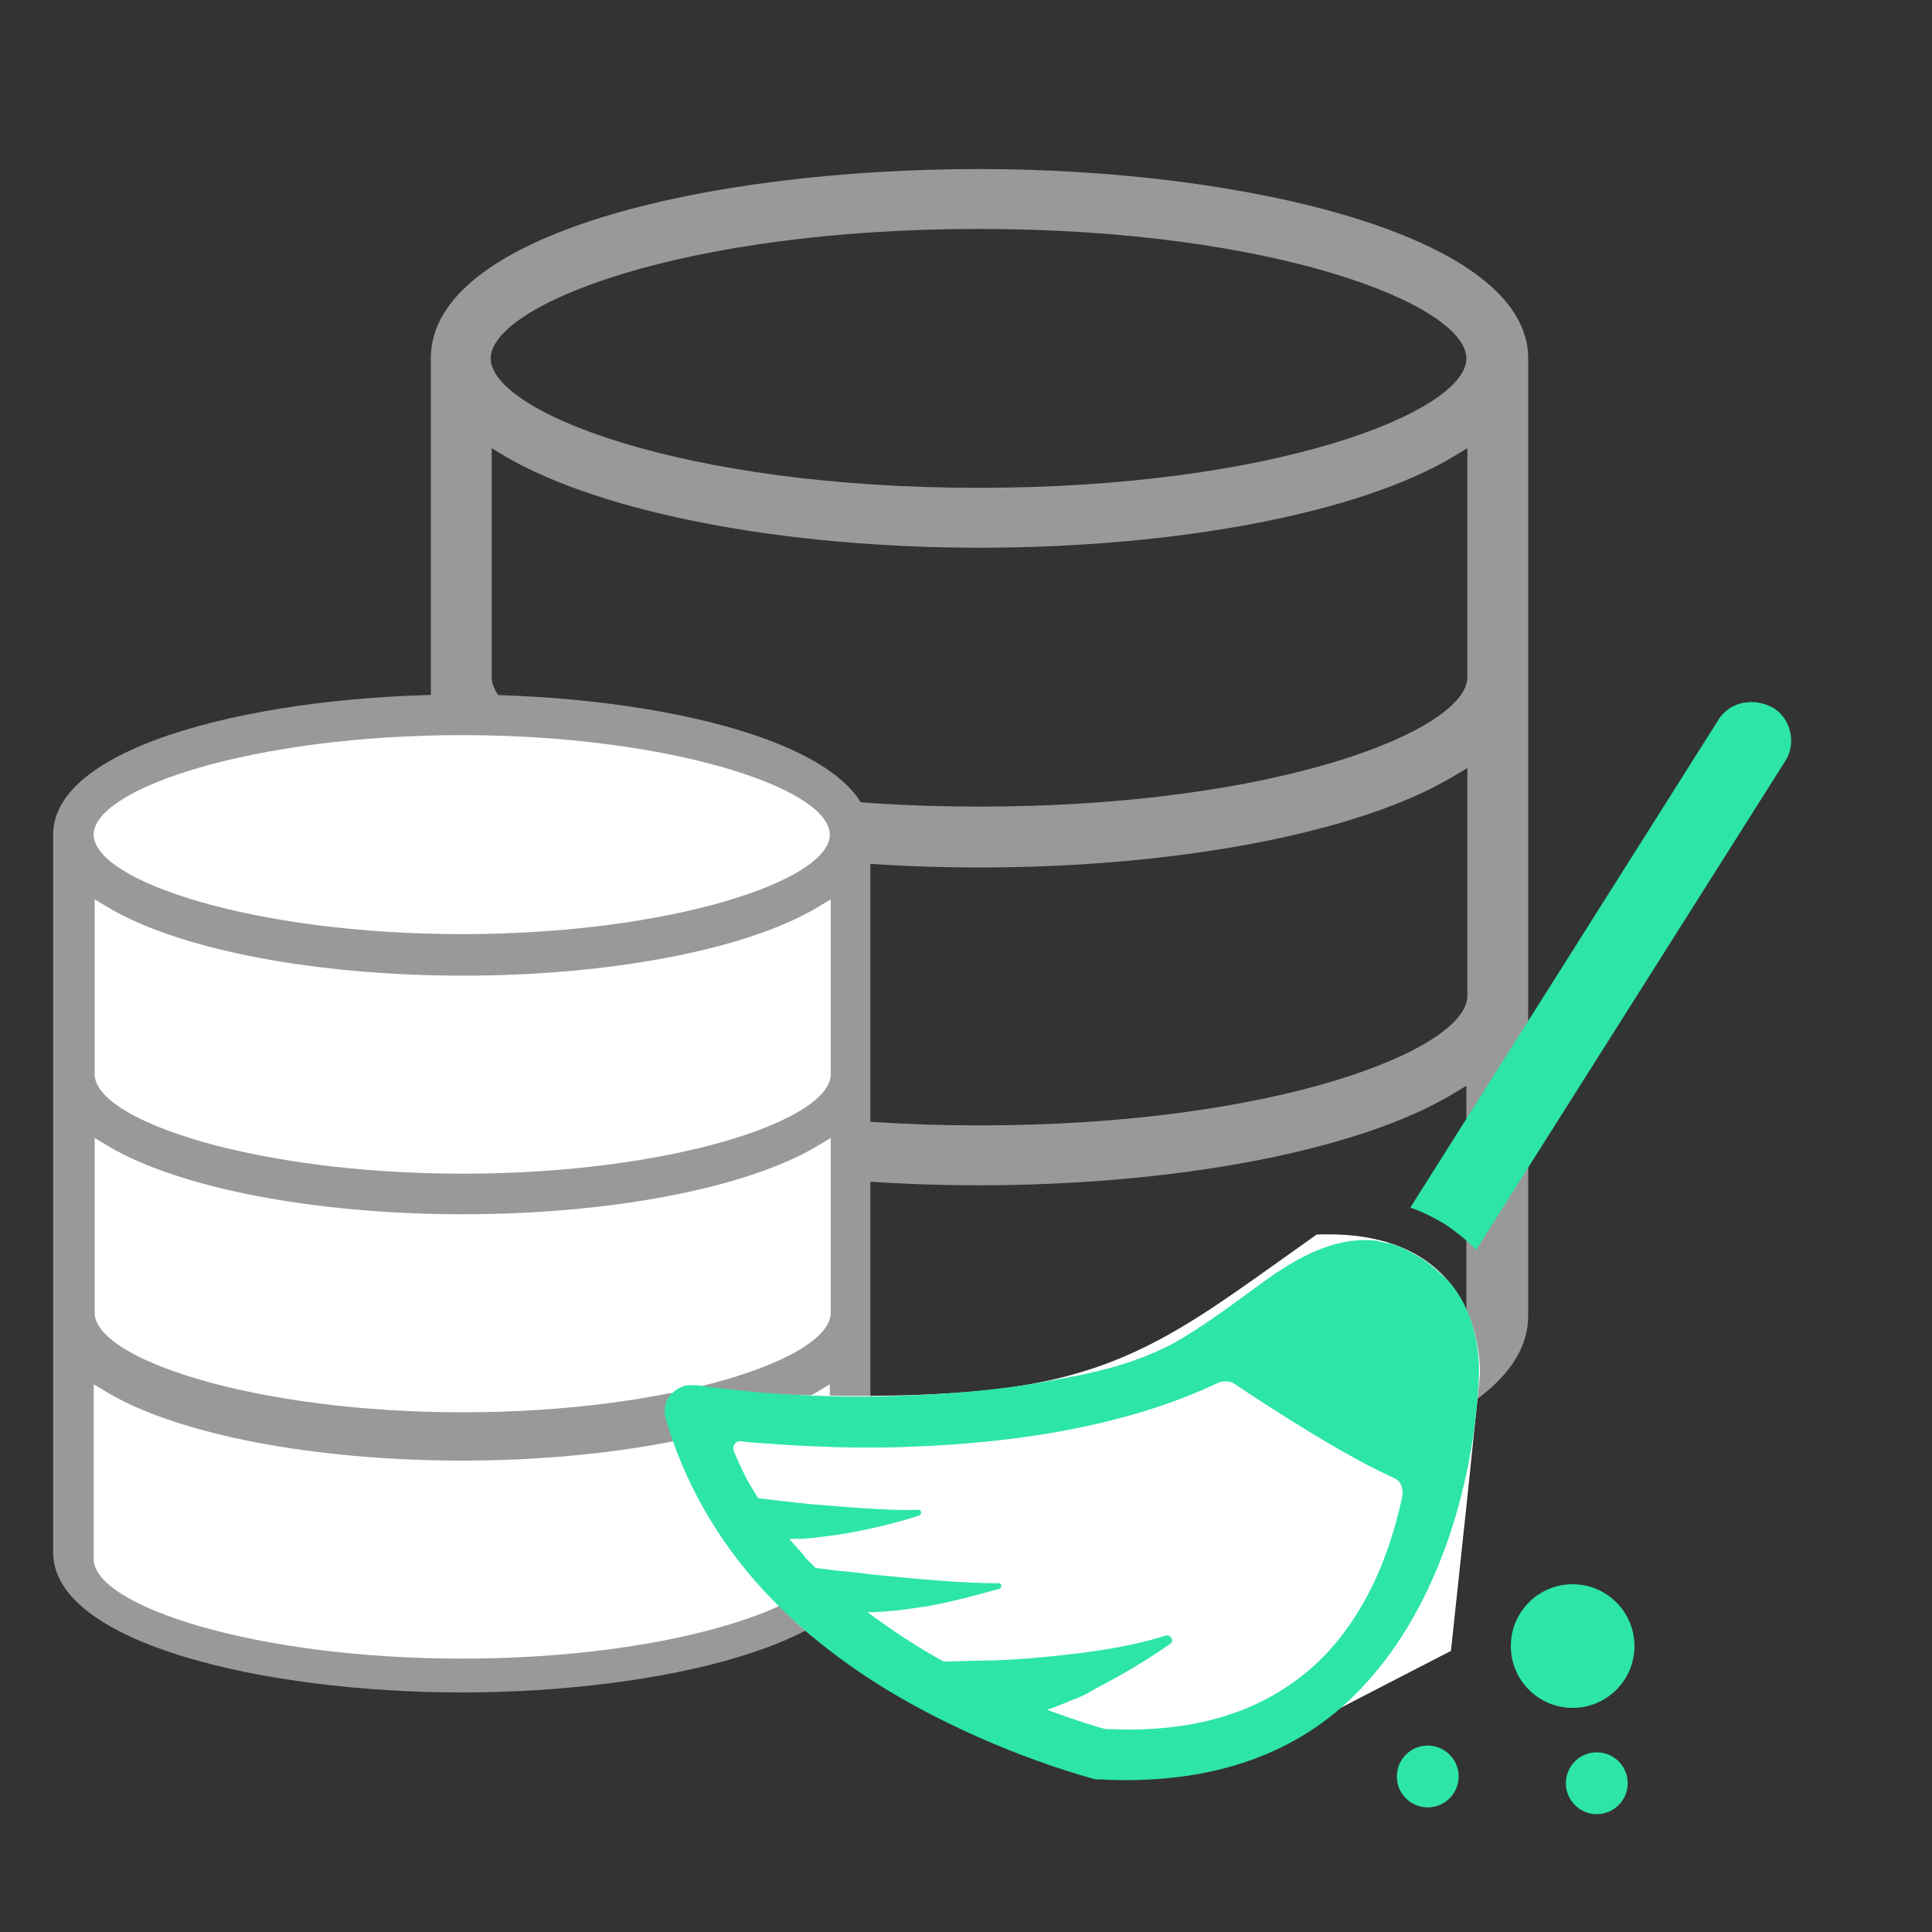
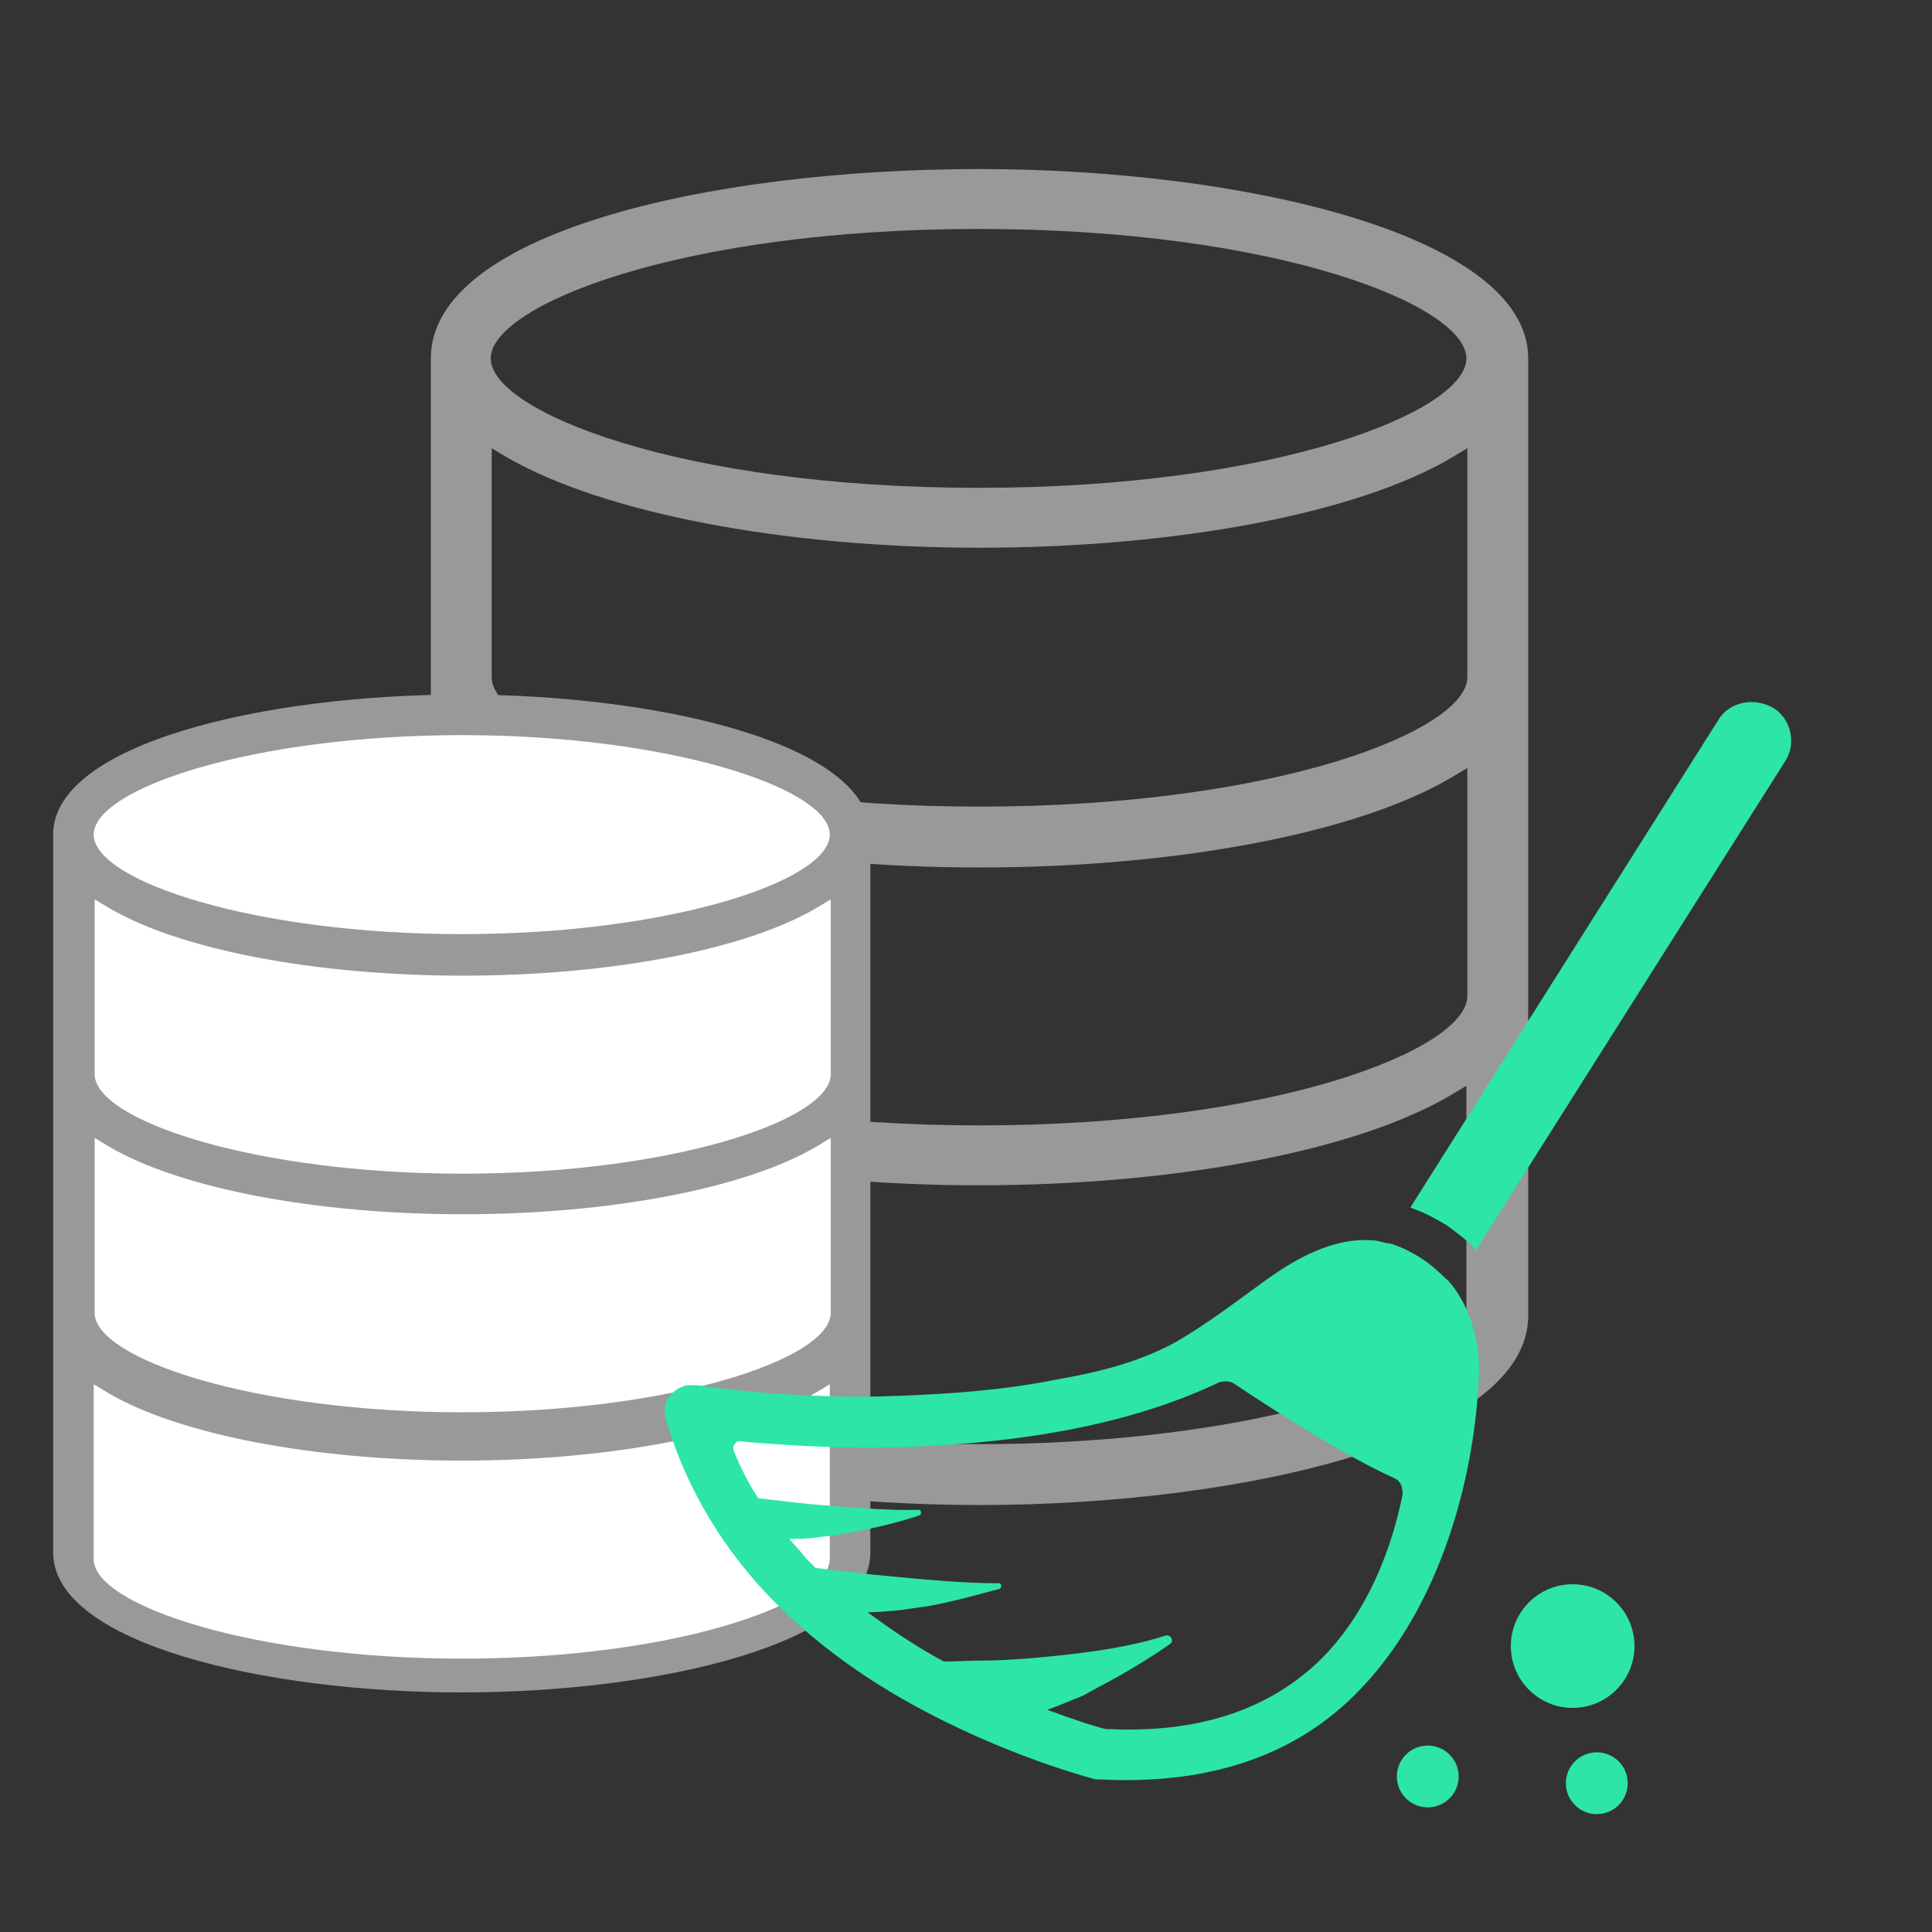
<svg xmlns="http://www.w3.org/2000/svg" version="1.1" id="Layer_1" x="0px" y="0px" viewBox="0 0 200 200" style="enable-background:new 0 0 200 200;" xml:space="preserve">
  <rect x="0" y="0" width="200" height="200" fill="#333333" stroke="none" />
  <style type="text/css">
	.st0{fill:#999999;}
	.st1{fill:#FFFFFF;}
	.st2{fill:#2DE5A7;}
</style>
  <path class="st0" d="M101.4,155.8c-27.5,0-56.8-6.9-56.8-19.6V37.1c0-12.9,28.6-19.6,56.8-19.6c27.5,0,56.8,6.9,56.8,19.6v99.1  C158.2,148.9,128.9,155.8,101.4,155.8z M50.8,136.1c0,5.5,19.7,13.4,50.5,13.4c25.2,0,44.1-5.5,49.2-10.7c0.9-0.9,1.4-1.9,1.3-2.8  v-23.6l-1.5,0.9c-9.7,5.8-28.5,9.4-49,9.4c-20.3,0-39-3.6-49-9.4l-1.5-0.9C50.8,112.4,50.8,136.1,50.8,136.1z M50.9,103.1  c0,5.5,19.7,13.4,50.5,13.4s50.5-7.9,50.5-13.4V79.5l-1.5,0.9c-9.7,5.8-28.5,9.4-49,9.4c-20.4,0-39.2-3.6-49-9.4l-1.5-0.9  C50.9,79.5,50.9,103.1,50.9,103.1z M50.9,70.1c0,5.5,19.7,13.4,50.5,13.4s50.5-7.9,50.5-13.4V46.4l-1.5,0.9  c-9.7,5.8-28.5,9.4-49,9.4c-20.3,0-39-3.6-49-9.4l-1.5-0.9C50.9,46.4,50.9,70.1,50.9,70.1z M101.3,23.7c-30.8,0-50.5,7.9-50.5,13.4  s19.7,13.4,50.5,13.4s50.5-7.9,50.5-13.4S132.1,23.7,101.3,23.7z" />
  <path class="st1" d="M47.8,173.6c-19.9,0-41-4.9-41-14.1v-72c0-9.1,21.1-14.1,41-14.1s41,4.9,41,14.1v72  C88.8,168.7,67.7,173.6,47.8,173.6z" />
  <path class="st0" d="M47.8,175.2c-20.5,0-42.3-5.1-42.3-14.5V86.4c0-9.4,21.8-14.5,42.3-14.5S90.1,77,90.1,86.4v74.3  C90.1,170.1,68.3,175.2,47.8,175.2z M9.7,161.4c0,4.8,16.6,10.3,38.1,10.3c19,0,33.2-4.2,37-8.1c0.7-0.7,1.1-1.5,1.1-2.2v-18.1  l-1.5,0.9c-7.3,4.3-21.3,7-36.6,7s-29.3-2.7-36.6-7l-1.5-0.9C9.7,143.3,9.7,161.4,9.7,161.4z M9.8,135.9c0,4.8,16.6,10.3,38.1,10.3  S86,140.7,86,135.9v-18.1l-1.5,0.9c-7.3,4.3-21.3,7-36.6,7s-29.3-2.7-36.6-7l-1.5-0.9C9.8,117.8,9.8,135.9,9.8,135.9z M9.8,111.2  c0,4.8,16.6,10.3,38.1,10.3S86,116,86,111.2V93.1L84.5,94c-7.3,4.3-21.3,7-36.6,7s-29.3-2.7-36.6-7l-1.5-0.9  C9.8,93.1,9.8,111.2,9.8,111.2z M47.8,76.1c-21.5,0-38.1,5.5-38.1,10.3s16.6,10.3,38.1,10.3s38.1-5.5,38.1-10.3S69.3,76.1,47.8,76.1  z" />
-   <path class="st1" d="M69.3,143.7c0,0,21,1.8,34.7,0s20.1-7.3,32.3-15.9c17.8-0.7,16.9,14.6,16.9,14.6l-1.3,12.6l-1.7,15.9  c0,0-17.9,9.2-18.8,9.8c-0.9,0.6-15,1.5-15,1.5l-23.7-11.3C92.7,170.8,81.4,178.5,69.3,143.7z" />
  <g>
    <path class="st2" d="M177.9,74.5L146,125c0.2,0.1,0.3,0.1,0.5,0.2c1.1,0.4,2.2,1,3.2,1.6c1.1,0.8,2.2,1.6,3.1,2.6l32-50.6   c1.2-1.8,0.6-4.4-1.2-5.5C181.5,72.1,179,72.7,177.9,74.5z" />
    <path class="st2" d="M79.1,164.7c4,4.3,9,8.2,14.9,11.5c10,5.6,19.1,7.9,19.4,8l0,0c0.1,0,0.3,0,0.3,0l0.1,0   c11,0.6,19.9-2.3,26.3-8.6c8.5-8.3,12.5-21.6,13-33.2c0.1-3.4-0.8-6.9-2.9-9.5c-0.2-0.2-0.3-0.4-0.5-0.5c-0.8-0.8-1.6-1.5-2.5-2.1   c-0.8-0.5-1.7-1-2.5-1.3c-0.3-0.1-0.7-0.3-1.1-0.3c-0.5-0.1-1-0.3-1.6-0.3c-3.9-0.3-7.7,1.8-10.8,4c-3.2,2.3-6.4,4.8-9.8,6.7   c-3.8,2-7.9,3-12,3.7c-5.4,1.1-11,1.5-16.5,1.7c-4.9,0.2-9.9,0-14.8-0.4c-1.9-0.2-3.9-0.4-5.9-0.7c-0.1,0-0.3,0-0.3,0   c-0.1,0-0.1,0-0.2,0c-0.8-0.1-1.6,0.3-2.2,0.9c-0.7,0.7-0.8,1.6-0.6,2.5C70.7,153.1,74.1,159.3,79.1,164.7z M76.7,149.2L76.7,149.2   c0.3,0,0.6,0.1,0.8,0.1c4,0.3,9.5,0.7,15.8,0.5c13.3-0.4,24.3-2.6,32.9-6.7c0.3-0.1,0.5-0.1,0.8-0.1c0.3,0,0.5,0.1,0.7,0.2   c4.5,3,11.5,7.5,16.6,9.8c0.7,0.3,0.9,0.9,0.9,1.7c-1.1,5.4-3.5,12.2-8.6,17.2c-5.3,5.1-12.5,7.5-21.7,7.1l-0.1,0   c-0.1,0-0.3,0-0.3,0c-0.9-0.2-3.1-0.9-6.1-2c0.9-0.3,1.8-0.7,2.8-1.1c0.9-0.3,1.7-0.8,2.6-1.3c2.7-1.4,5.3-3,7.3-4.4   c0.5-0.3,0.1-1-0.4-0.9c-4.3,1.4-9.7,2-14.5,2.4c-1.5,0.1-3,0.2-4.3,0.2c-1.5,0-3,0.1-4.2,0.1c-0.3-0.2-0.6-0.3-0.9-0.5   c-2.5-1.4-4.8-3-7-4.6c1,0,2-0.1,3.2-0.2c0.9-0.1,2-0.3,2.9-0.4c2.8-0.5,5.6-1.3,7.5-1.8c0.4-0.1,0.3-0.7-0.1-0.6   c-3.4,0-7.9-0.4-11.9-0.8c-1.3-0.1-2.5-0.3-3.6-0.4c-1.4-0.1-2.6-0.3-3.4-0.4c-0.4-0.5-0.9-0.8-1.2-1.3c-0.5-0.6-1-1.1-1.5-1.7   c0.8,0,1.6,0,2.5-0.1c0.8-0.1,1.6-0.2,2.4-0.3c3.2-0.5,6.4-1.3,8.5-2c0.4-0.1,0.3-0.7-0.1-0.6c-3.1,0.1-7.4-0.3-11.2-0.6   c-0.9-0.1-1.9-0.2-2.7-0.3c-0.9-0.1-1.8-0.2-2.6-0.3c-1-1.5-1.8-3.1-2.5-4.8C75.7,149.7,76.2,149.1,76.7,149.2z" />
    <circle class="st2" cx="162.8" cy="170.4" r="6.4" />
    <circle class="st2" cx="147.8" cy="183.9" r="3.2" />
    <circle class="st2" cx="165.3" cy="184.6" r="3.2" />
  </g>
</svg>